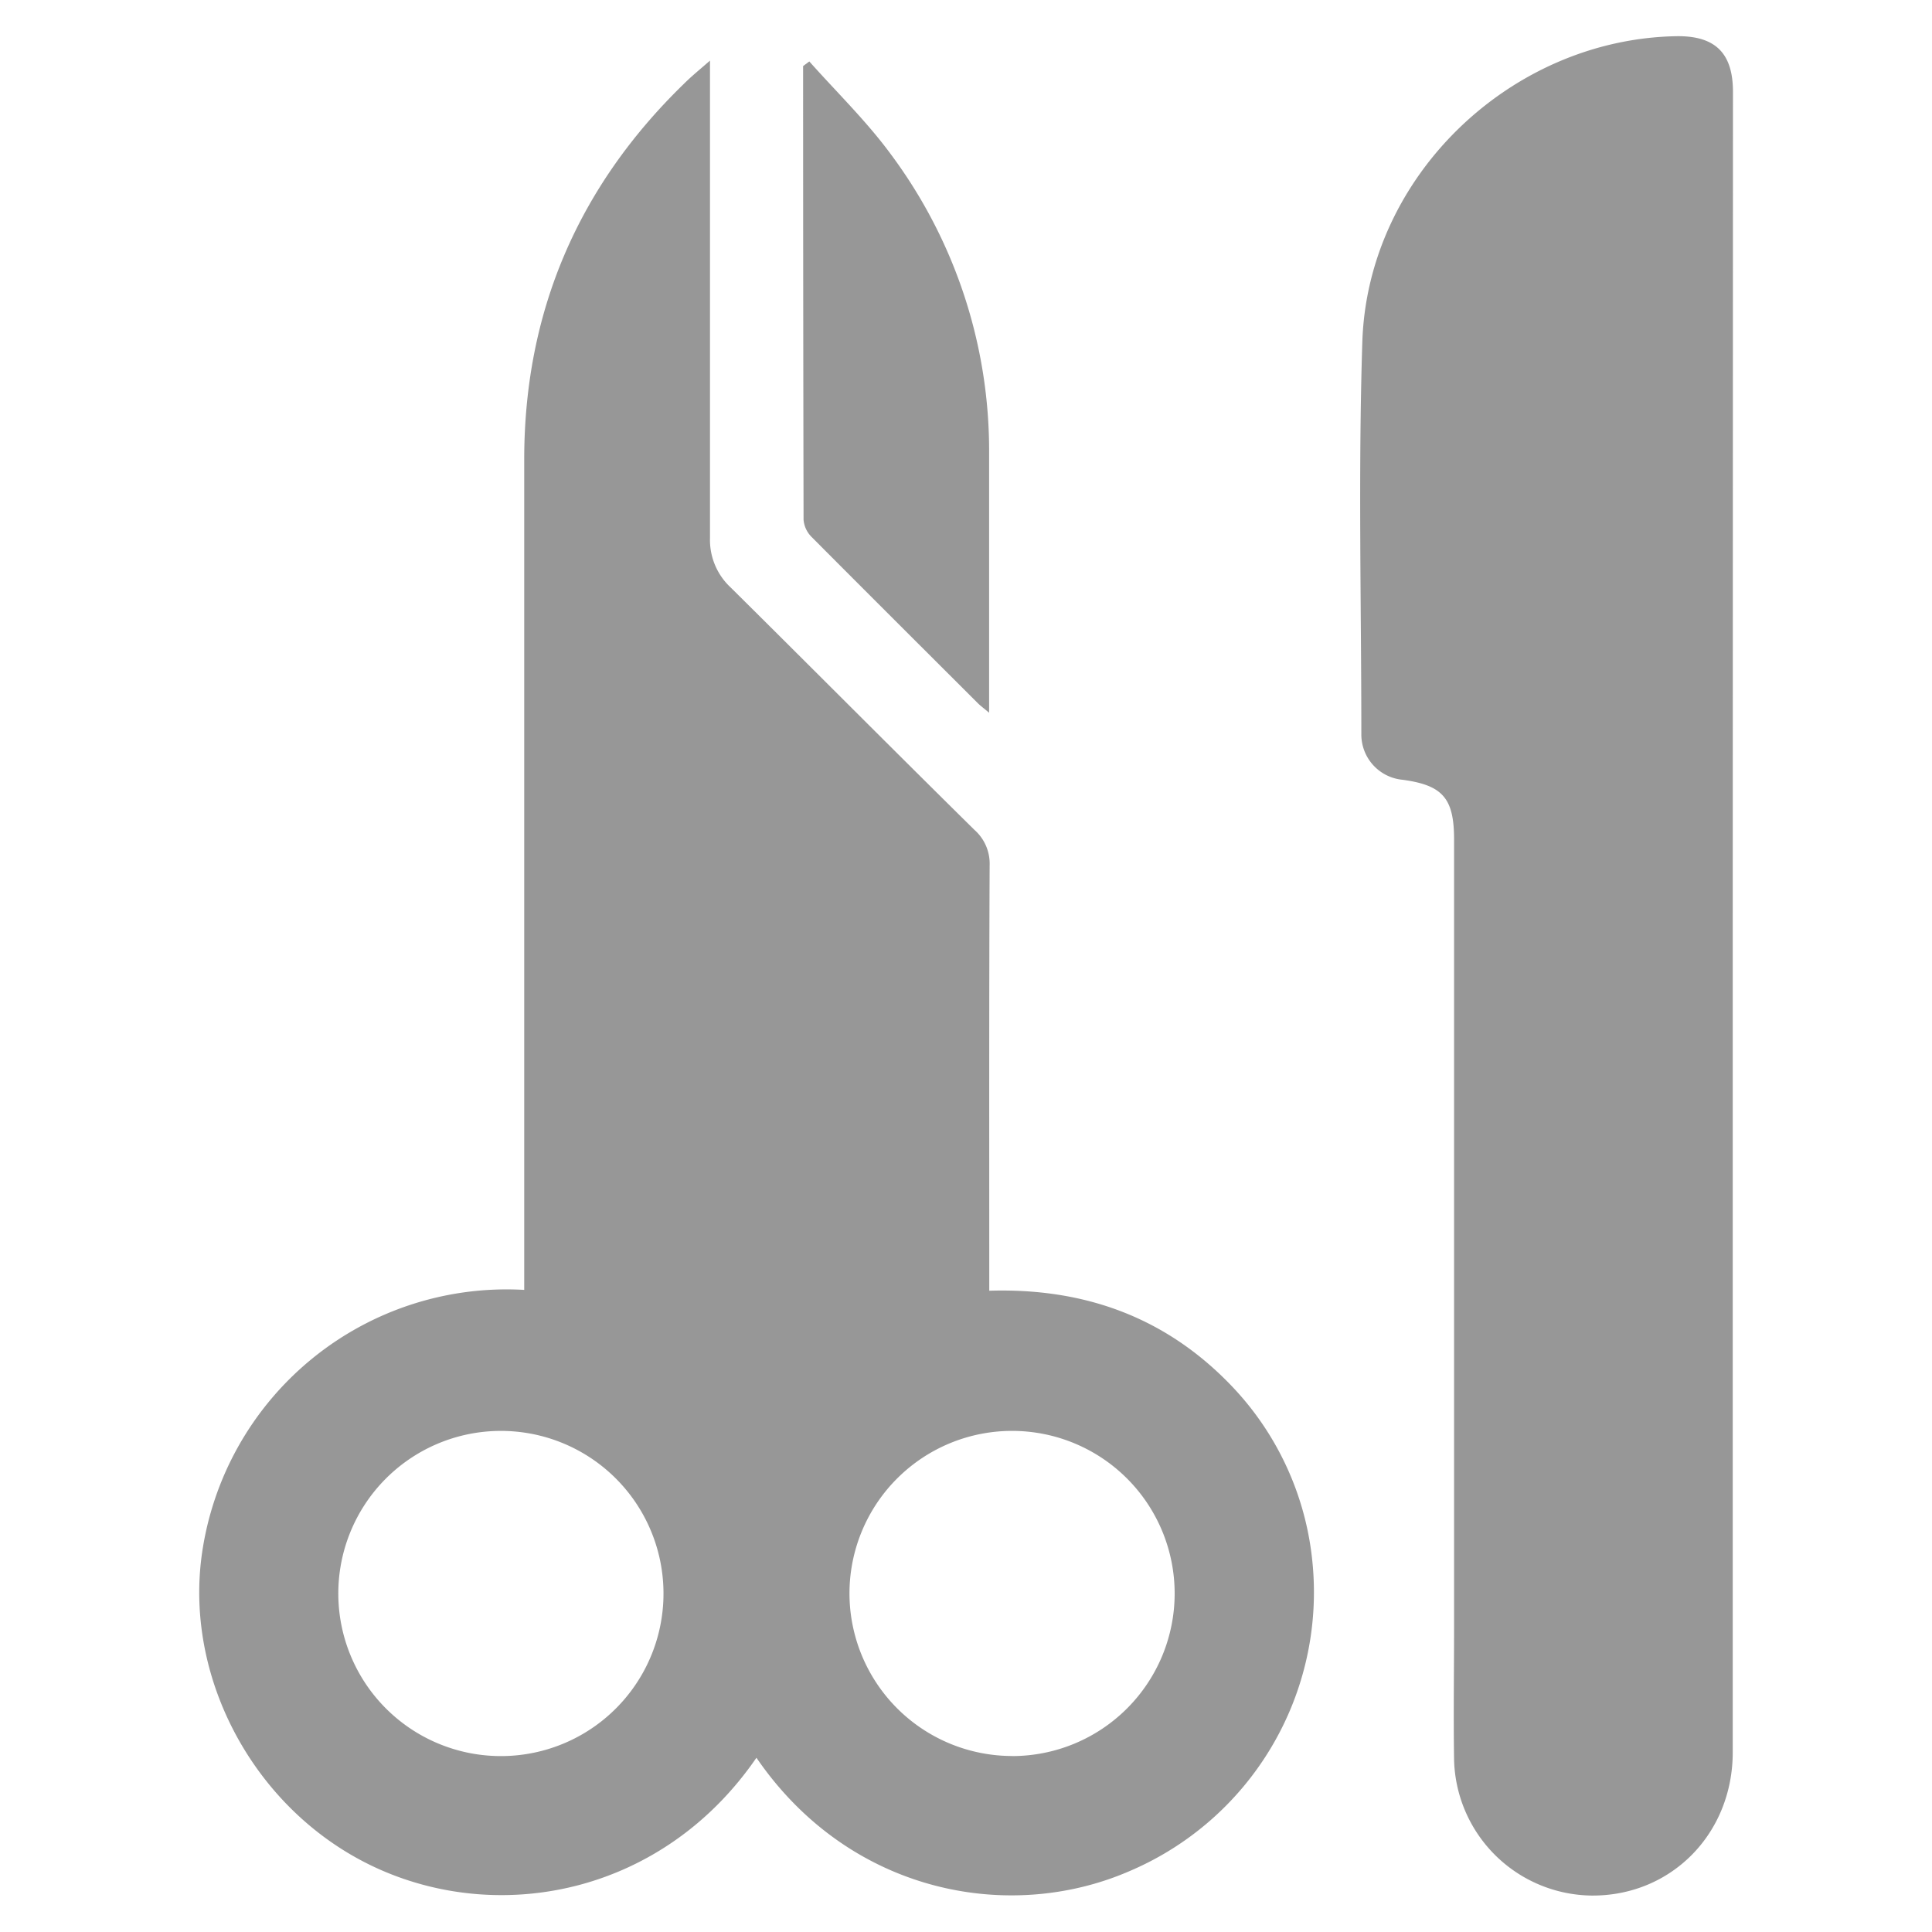
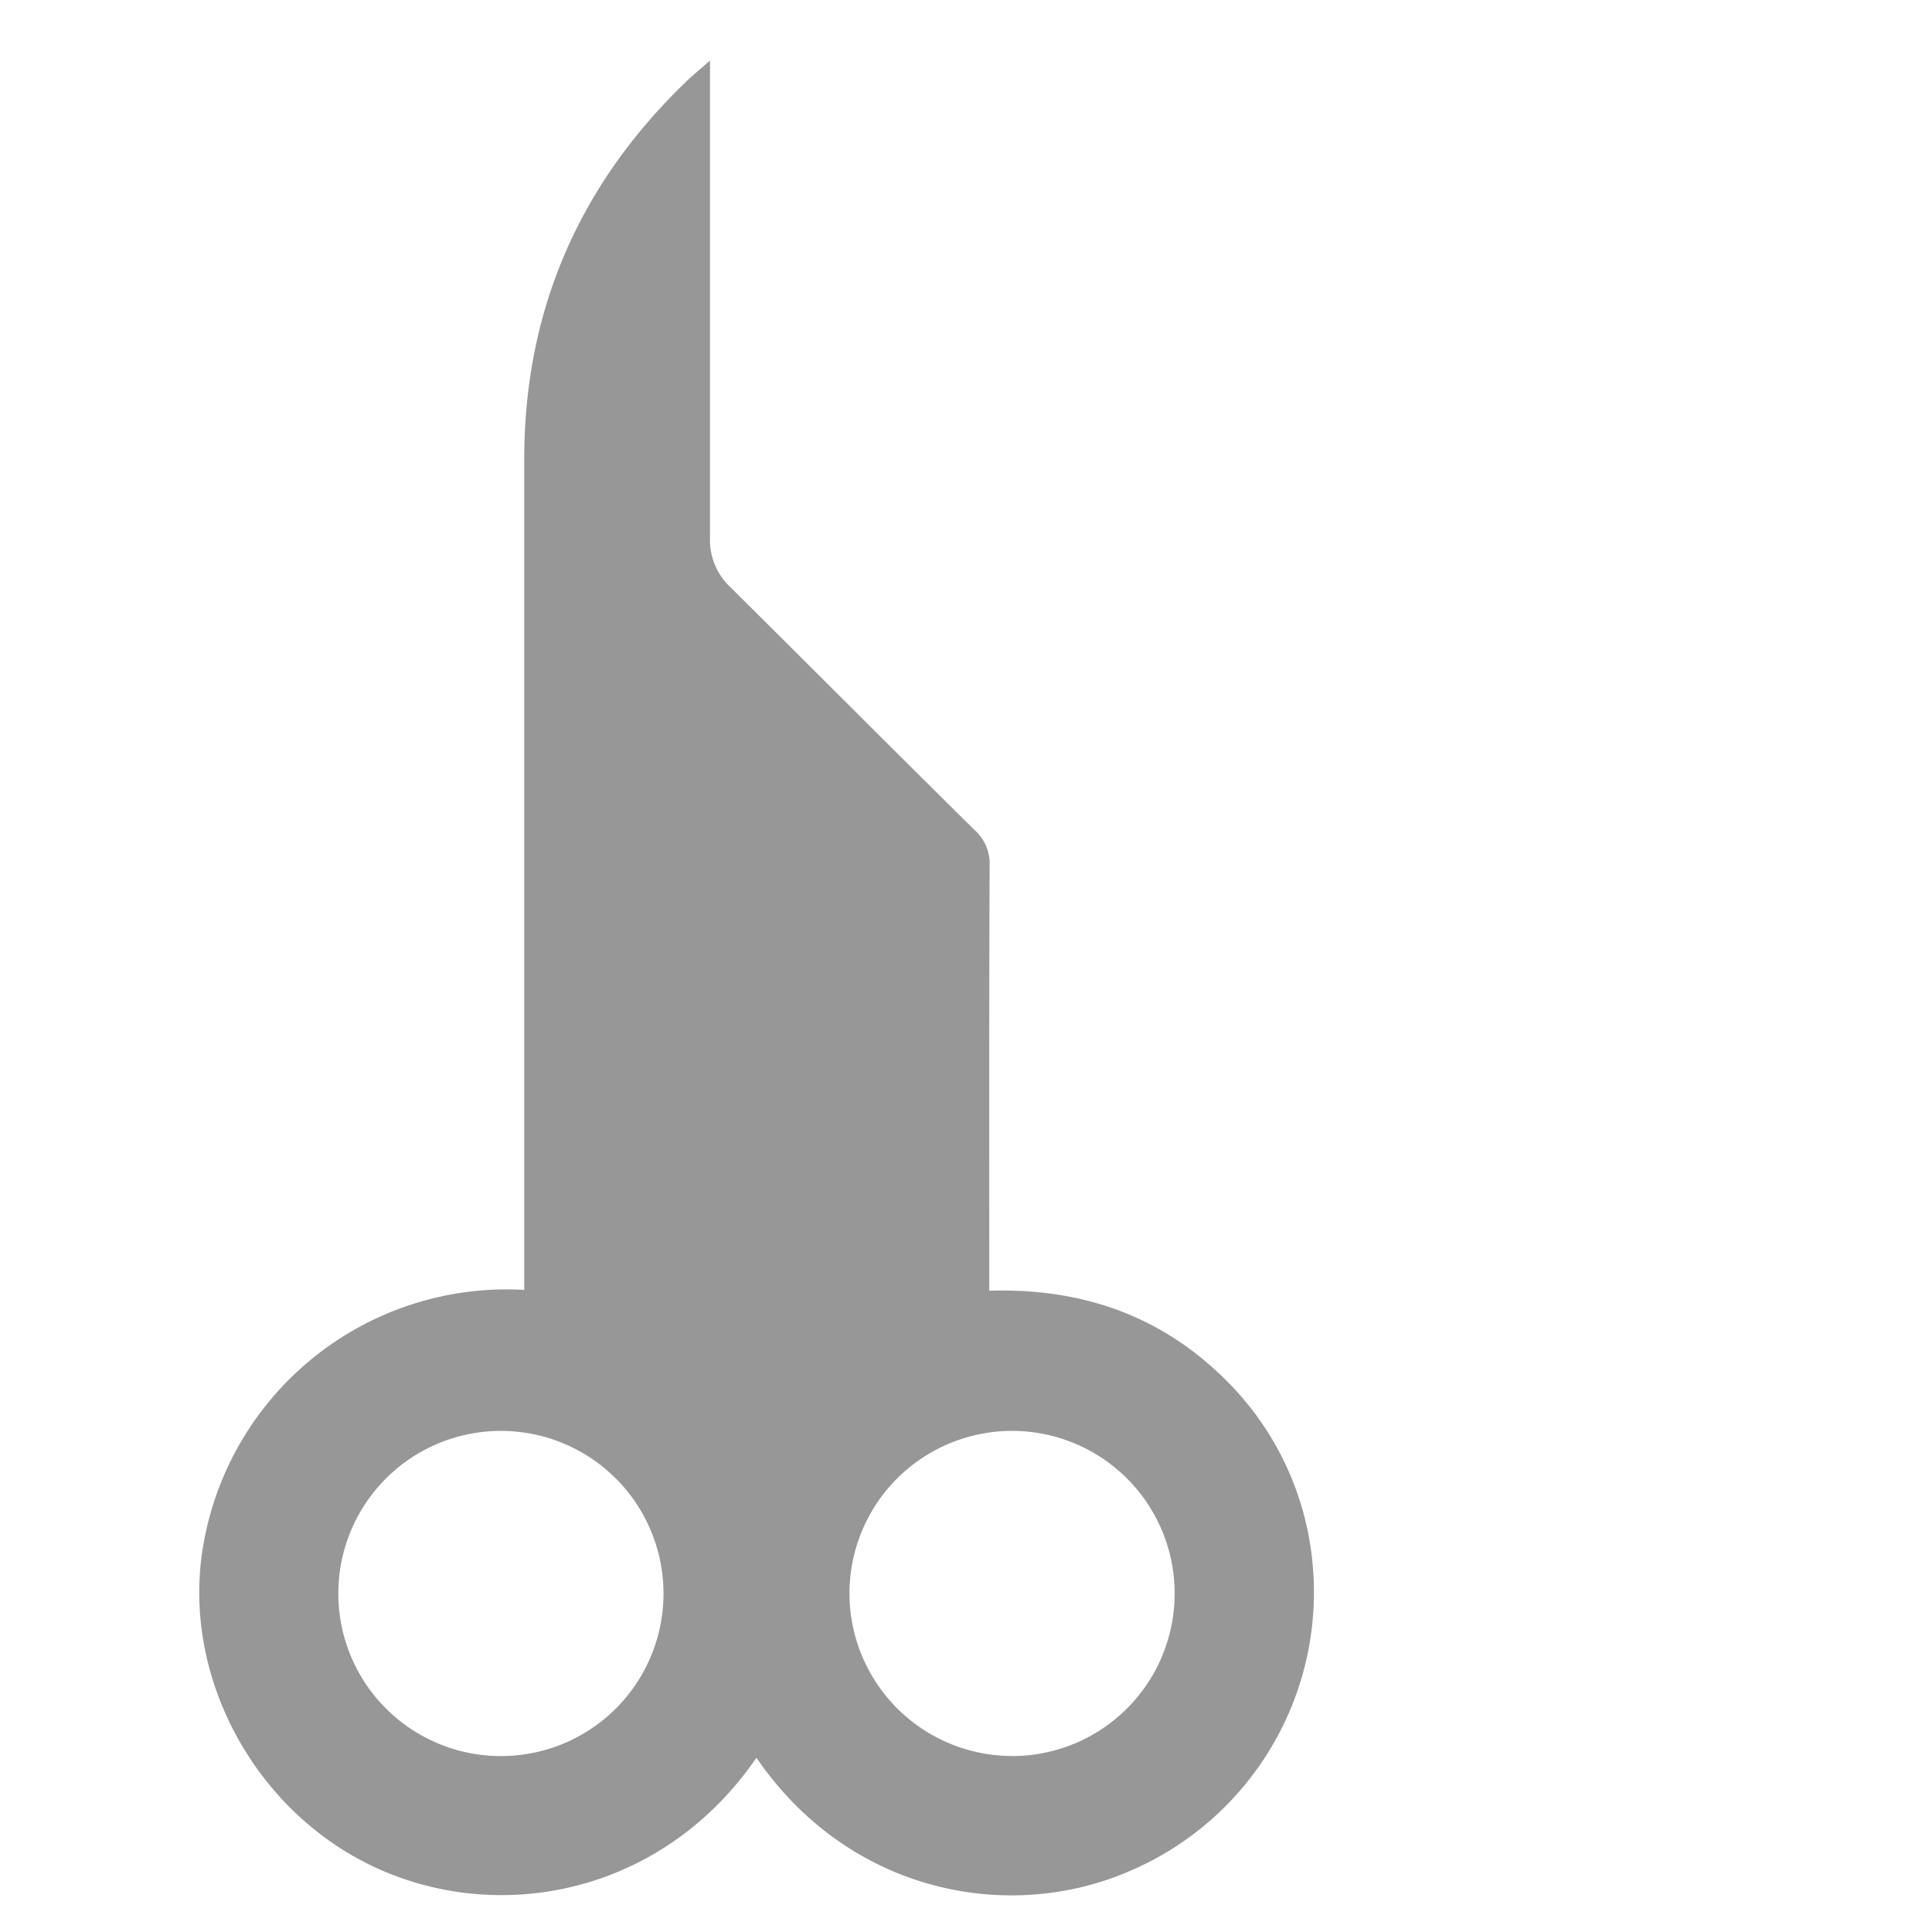
<svg xmlns="http://www.w3.org/2000/svg" viewBox="0 0 255 255">
  <defs>
    <style>.cls-1{fill:#979797;}.cls-2{fill:none;}</style>
  </defs>
  <g id="Layer_2" data-name="Layer 2">
    <g id="Layer_1-2" data-name="Layer 1">
      <path class="cls-1" d="M99.84,232c-12.13,17.66-33.18,22.07-49.71,14.75-16-7.09-25.77-24.61-23.51-41.43a40.62,40.62,0,0,1,42.57-35.07v-2.86q0-53.37,0-106.74c0-19.45,7.1-36,21.05-49.56,1-1,2-1.81,3.47-3.09v3.15c0,20,0,39.91,0,59.87a8.57,8.57,0,0,0,2.73,6.52c10.75,10.65,21.41,21.38,32.18,32a5.94,5.94,0,0,1,2,4.66c-.08,17.75-.05,35.5-.05,53.25v2.91c12.57-.39,23.33,3.51,32,12.58a39.12,39.12,0,0,1,10.65,23.19A40,40,0,0,1,149,247C133.1,253.86,112.09,249.88,99.84,232ZM87.57,210a21.46,21.46,0,1,0-21.2,21.78A21.45,21.45,0,0,0,87.57,210Zm46,21.78a21.46,21.46,0,1,0-21.45-21.52A21.48,21.48,0,0,0,133.6,231.77Z" />
-       <path class="cls-1" d="M228.7,122.08q0,54.58,0,109.19c0,10.78-8.15,19-18.63,18.92a18.38,18.38,0,0,1-18.15-17.92c-.09-5.89,0-11.78,0-17.67V110.81c0-5.45-1.49-7.17-6.8-7.89a6,6,0,0,1-5.44-6c0-17.26-.42-34.53.13-51.77.69-21.9,19.58-39.94,41.37-40.37,5.18-.1,7.55,2.19,7.55,7.35Z" />
-       <path class="cls-1" d="M106.82,8.11c3.6,4.05,7.53,7.86,10.73,12.21a65.54,65.54,0,0,1,13,39.58c0,10.46,0,20.93,0,31.39v2.78c-.73-.61-1.1-.88-1.43-1.2-7.34-7.33-14.7-14.66-22-22a3.62,3.62,0,0,1-1.06-2.28Q106,38.64,106,8.72Z" />
      <rect class="cls-2" width="255" height="255" />
    </g>
  </g>
</svg>